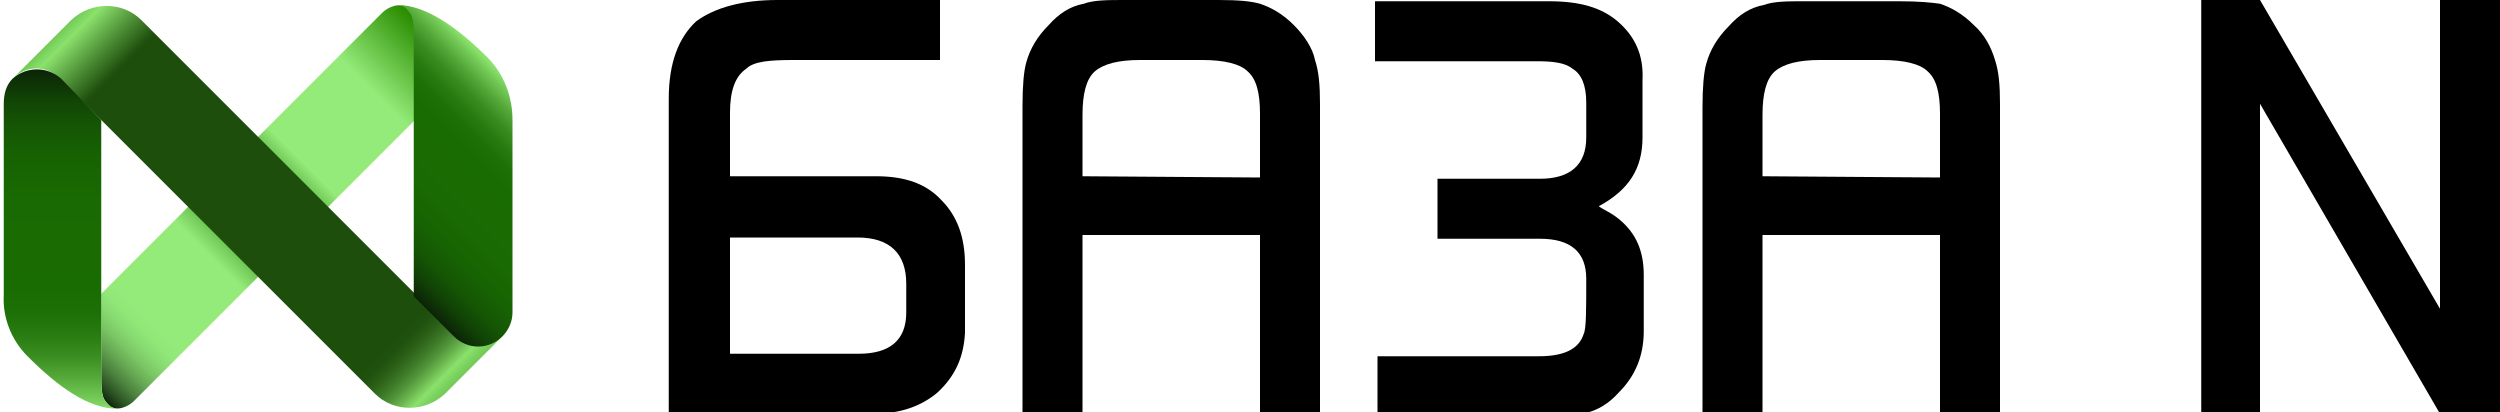
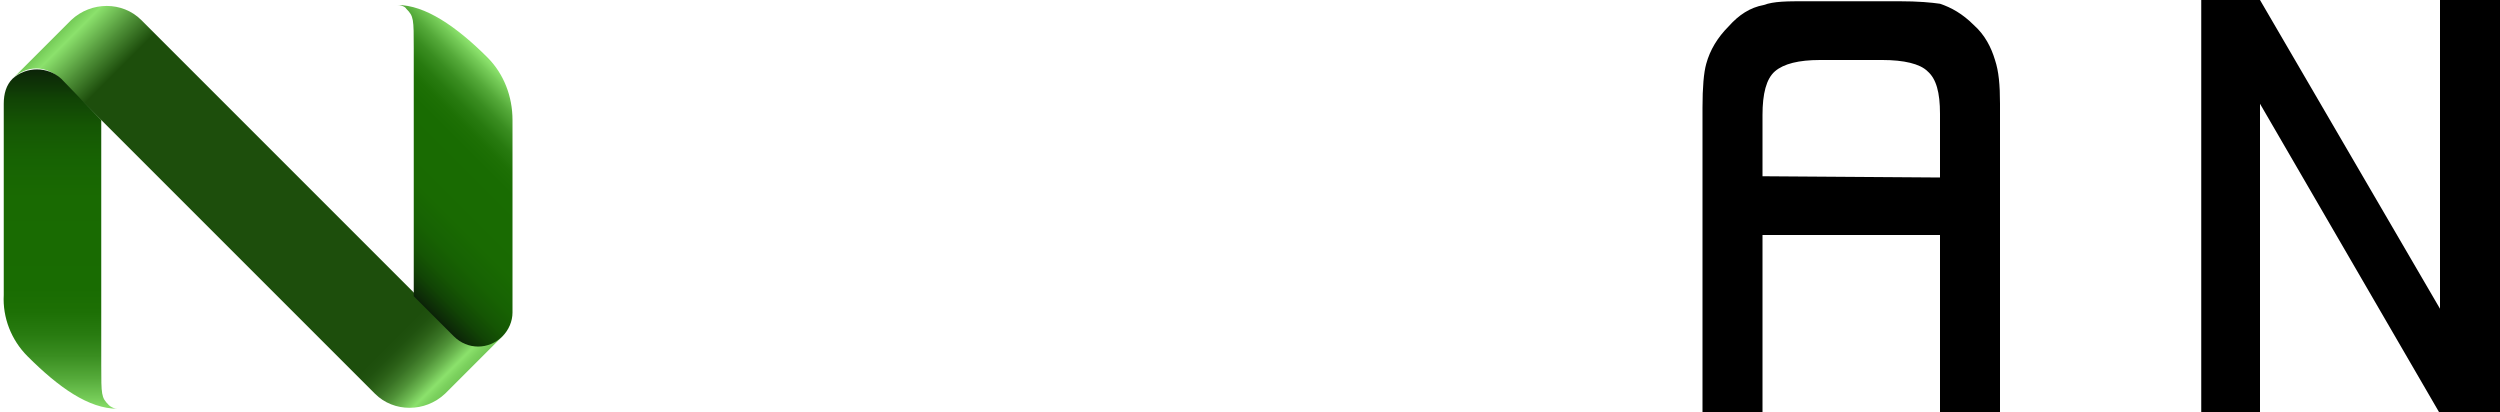
<svg xmlns="http://www.w3.org/2000/svg" version="1.1" id="Layer_1" x="0px" y="0px" width="200px" height="33px" viewBox="0 0 200 33" style="enable-background:new 0 0 200 33;" xml:space="preserve">
  <style type="text/css">
	.st0{fill:url(#XMLID_2_);}
	.st1{fill:url(#XMLID_3_);}
	.st2{fill:url(#XMLID_4_);}
	.st3{fill:url(#XMLID_5_);}
</style>
  <g>
-     <path d="M103.5,2c-0.9-0.9-1.8-1.4-2.7-1.7C100.1,0.1,99.1,0,97.5,0H90c-1.4,0-2.5,0-3.3,0.3c-1.1,0.2-2,0.8-2.8,1.7   c-0.9,0.9-1.5,1.9-1.8,3c-0.2,0.7-0.3,1.9-0.3,3.5v24.7h4.8V18.8h14.2v14.3h4.8V8.3c0-1.5-0.1-2.6-0.4-3.5   C105,3.8,104.3,2.8,103.5,2z M86.6,14.1V9.2c0-1.7,0.3-2.9,1-3.5c0.7-0.6,1.9-0.9,3.6-0.9h5c1.7,0,3,0.3,3.6,0.9   c0.7,0.6,1,1.7,1,3.4v5.1L86.6,14.1L86.6,14.1z" />
-     <path d="M129.4,1.7c-1.3-1.1-3-1.6-5.5-1.6H110v4.8h12.9c1.3,0,2.3,0.1,2.9,0.6c0.7,0.4,1.1,1.3,1.1,2.7v2.8c0,2.2-1.3,3.3-3.7,3.3   h-8.2v4.8h8.2c2.5,0,3.7,1.1,3.7,3.2c0,2.5,0,4-0.2,4.4c-0.4,1.3-1.7,1.8-3.6,1.8h-12.9v4.8H124c1.3,0,2.4,0,3-0.3   c0.8-0.2,1.7-0.7,2.5-1.6c1.3-1.3,2-2.9,2-4.9v-4.5c0-1.9-0.6-3.3-1.9-4.4c-0.7-0.6-1.3-0.8-1.7-1.1c2.4-1.3,3.5-3,3.5-5.5V6.4   C131.5,4.4,130.8,2.9,129.4,1.7z" />
    <path d="M157.9,2c-0.9-0.9-1.8-1.4-2.7-1.7c-0.7-0.1-1.7-0.2-3.3-0.2h-7.5c-1.4,0-2.5,0-3.3,0.3c-1.1,0.2-2,0.8-2.8,1.7   c-0.9,0.9-1.5,1.9-1.8,3c-0.2,0.7-0.3,1.9-0.3,3.5v24.7h4.8V18.8h14.2v14.3h4.8V8.3c0-1.5-0.1-2.6-0.4-3.5   C159.3,3.8,158.8,2.8,157.9,2z M141,14.1V9.2c0-1.7,0.3-2.9,1-3.5c0.7-0.6,1.9-0.9,3.6-0.9h5c1.7,0,3,0.3,3.6,0.9   c0.7,0.6,1,1.7,1,3.4v5.1L141,14.1L141,14.1z" />
-     <path d="M70.1,14.1H58.4V9c0-1.7,0.4-2.9,1.3-3.5c0.6-0.6,1.9-0.7,3.8-0.7h11.7V0h-13c-2.8,0-5,0.6-6.5,1.7C54.3,3,53.5,5,53.5,7.9   v25.2h16.4c2.1,0,3.8-0.6,5.1-1.7c1.4-1.3,2.1-2.8,2.2-4.8c0-2.2,0-2.9,0-5.4c0-2.2-0.6-3.9-1.9-5.2C74.1,14.7,72.4,14.1,70.1,14.1   z M72.5,25c0,2.2-1.3,3.3-3.8,3.3H58.4V19h10.2c2.6,0,3.9,1.3,3.9,3.7V25z" />
    <polygon points="195.2,0 195.2,24.7 180.8,0 176.1,0 176.1,33.1 180.8,33.1 180.8,8.3 195.2,33.1 200,33.1 200,0  " />
  </g>
  <g>
    <linearGradient id="XMLID_2_" gradientUnits="userSpaceOnUse" x1="281.601" y1="217.209" x2="281.601" y2="178.026" gradientTransform="matrix(0.707 0.707 0.707 -0.707 -318.267 -42.791)">
      <stop offset="0" style="stop-color:#2A8C00" />
      <stop offset="0.165" style="stop-color:#94EB7A" />
      <stop offset="0.368" style="stop-color:#94EB7A" />
      <stop offset="0.408" style="stop-color:#67BE4D" />
      <stop offset="0.589" style="stop-color:#67BE4D" />
      <stop offset="0.638" style="stop-color:#94EB7A" />
      <stop offset="0.816" style="stop-color:#94EB7A" />
      <stop offset="0.841" style="stop-color:#91E778" />
      <stop offset="0.867" style="stop-color:#88DA70" />
      <stop offset="0.893" style="stop-color:#7AC564" />
      <stop offset="0.92" style="stop-color:#65A753" />
      <stop offset="0.948" style="stop-color:#4B813D" />
      <stop offset="0.976" style="stop-color:#2C5323" />
      <stop offset="1" style="stop-color:#0B2308" />
    </linearGradient>
-     <path id="XMLID_195_" class="st0" d="M30.6,1c0.4-0.4,1.4-0.9,2-0.3c0.6,0.6,0.6,0.9,0.6,3.2v5.7L10.7,32.1c-0.4,0.4-1.4,0.9-2,0.3   c-0.6-0.6-0.6-0.9-0.6-3.2v-5.7L30.6,1z" />
    <linearGradient id="XMLID_3_" gradientUnits="userSpaceOnUse" x1="-220.31" y1="267.184" x2="-220.31" y2="224.751" gradientTransform="matrix(0.707 -0.707 -0.707 -0.707 350.344 34.65)">
      <stop offset="0" style="stop-color:#72C855" />
      <stop offset="2.395126e-02" style="stop-color:#8BE16C" />
      <stop offset="8.231904e-02" style="stop-color:#4D8E36" />
      <stop offset="0.131" style="stop-color:#1D4E0C" />
      <stop offset="0.857" style="stop-color:#1D4E0C" />
      <stop offset="0.875" style="stop-color:#20520F" />
      <stop offset="0.894" style="stop-color:#2A5F17" />
      <stop offset="0.914" style="stop-color:#3A7425" />
      <stop offset="0.935" style="stop-color:#509238" />
      <stop offset="0.955" style="stop-color:#6CB851" />
      <stop offset="0.974" style="stop-color:#8BE16C" />
      <stop offset="0.986" style="stop-color:#7DD35F" />
      <stop offset="1" style="stop-color:#72C855" />
    </linearGradient>
    <path id="XMLID_194_" class="st1" d="M1,6.3c1.1-1.1,2.7-1.1,3.8,0L30,31.5c1.5,1.5,4,1.5,5.6,0l4.8-4.8c-1.1,1.1-2.9,1.2-3.9,0.1   L11.3,1.6c-1.5-1.5-4-1.5-5.6,0L1,6.3z" />
    <linearGradient id="XMLID_4_" gradientUnits="userSpaceOnUse" x1="324.344" y1="163.718" x2="324.344" y2="146.241" gradientTransform="matrix(0.707 0.707 0.707 -0.707 -303.198 -105.852)">
      <stop offset="0" style="stop-color:#8BE16C" />
      <stop offset="3.419868e-02" style="stop-color:#75CB58" />
      <stop offset="9.593893e-02" style="stop-color:#54A939" />
      <stop offset="0.159" style="stop-color:#3A8E21" />
      <stop offset="0.223" style="stop-color:#287B10" />
      <stop offset="0.289" style="stop-color:#1D7005" />
      <stop offset="0.359" style="stop-color:#196C02" />
      <stop offset="0.623" style="stop-color:#196A02" />
      <stop offset="0.744" style="stop-color:#176203" />
      <stop offset="0.835" style="stop-color:#155604" />
      <stop offset="0.912" style="stop-color:#114405" />
      <stop offset="0.979" style="stop-color:#0D2C07" />
      <stop offset="1" style="stop-color:#0B2308" />
    </linearGradient>
    <path id="XMLID_193_" class="st2" d="M39,4.6c-2.5-2.5-5-4.2-7.2-4.2l0,0c0.2,0,0.6,0.1,0.7,0.3c0.6,0.6,0.6,0.8,0.6,3.2l0,5.7   v14.1l3.2,3.2c1.1,1.1,2.8,1.1,3.9,0l0,0c0.5-0.5,0.8-1.2,0.8-1.9V9.6C41,7.7,40.3,5.9,39,4.6z" />
    <linearGradient id="XMLID_5_" gradientUnits="userSpaceOnUse" x1="4.808" y1="101.584" x2="4.808" y2="128.838" gradientTransform="matrix(1 0 0 -1 0 134.409)">
      <stop offset="0" style="stop-color:#8BE16C" />
      <stop offset="3.419868e-02" style="stop-color:#75CB58" />
      <stop offset="9.593893e-02" style="stop-color:#54A939" />
      <stop offset="0.159" style="stop-color:#3A8E21" />
      <stop offset="0.223" style="stop-color:#287B10" />
      <stop offset="0.289" style="stop-color:#1D7005" />
      <stop offset="0.359" style="stop-color:#196C02" />
      <stop offset="0.623" style="stop-color:#196A02" />
      <stop offset="0.744" style="stop-color:#176203" />
      <stop offset="0.835" style="stop-color:#155604" />
      <stop offset="0.912" style="stop-color:#114405" />
      <stop offset="0.979" style="stop-color:#0D2C07" />
      <stop offset="1" style="stop-color:#0B2308" />
    </linearGradient>
    <path id="XMLID_190_" class="st3" d="M2.2,28.5c2.5,2.5,4.9,4.2,7.2,4.2l0,0c-0.2,0-0.5-0.1-0.7-0.3c-0.6-0.6-0.6-0.8-0.6-3.2v-5.6   v-14L4.9,6.3C3.8,5.3,2.1,5.3,1,6.3l0,0C0.5,6.8,0.3,7.5,0.3,8.3v15.3C0.2,25.4,0.9,27.2,2.2,28.5z" />
  </g>
</svg>